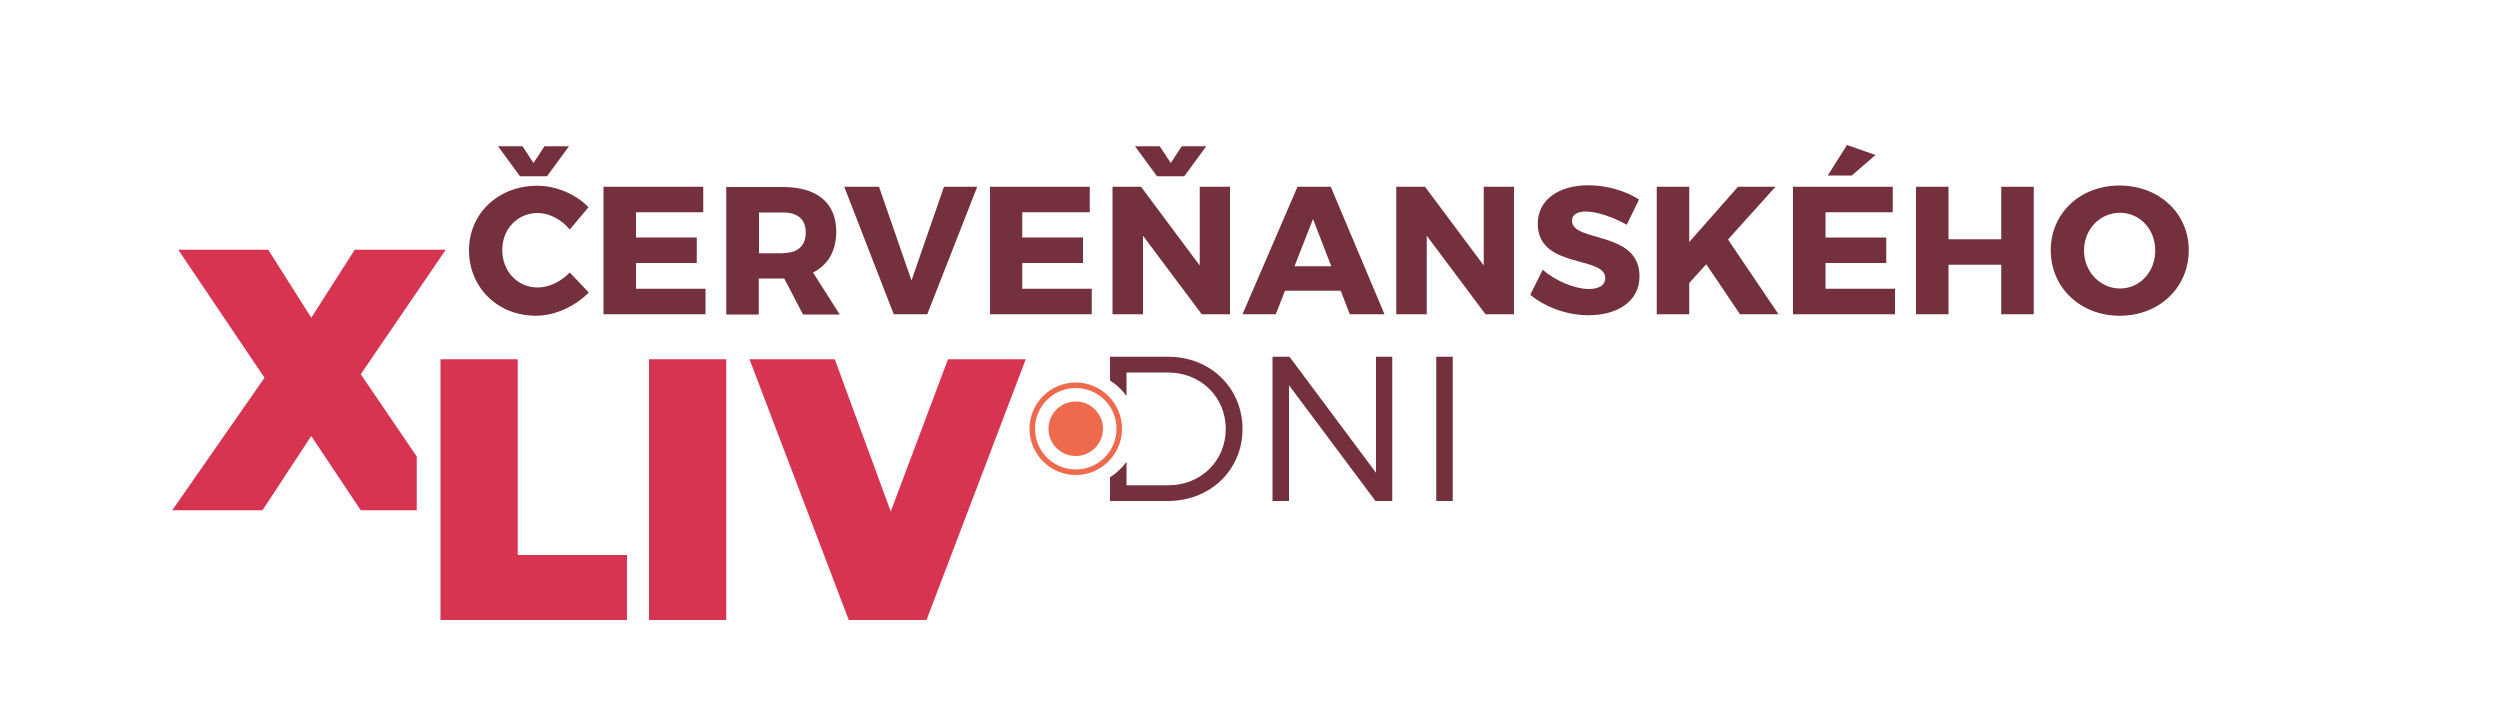
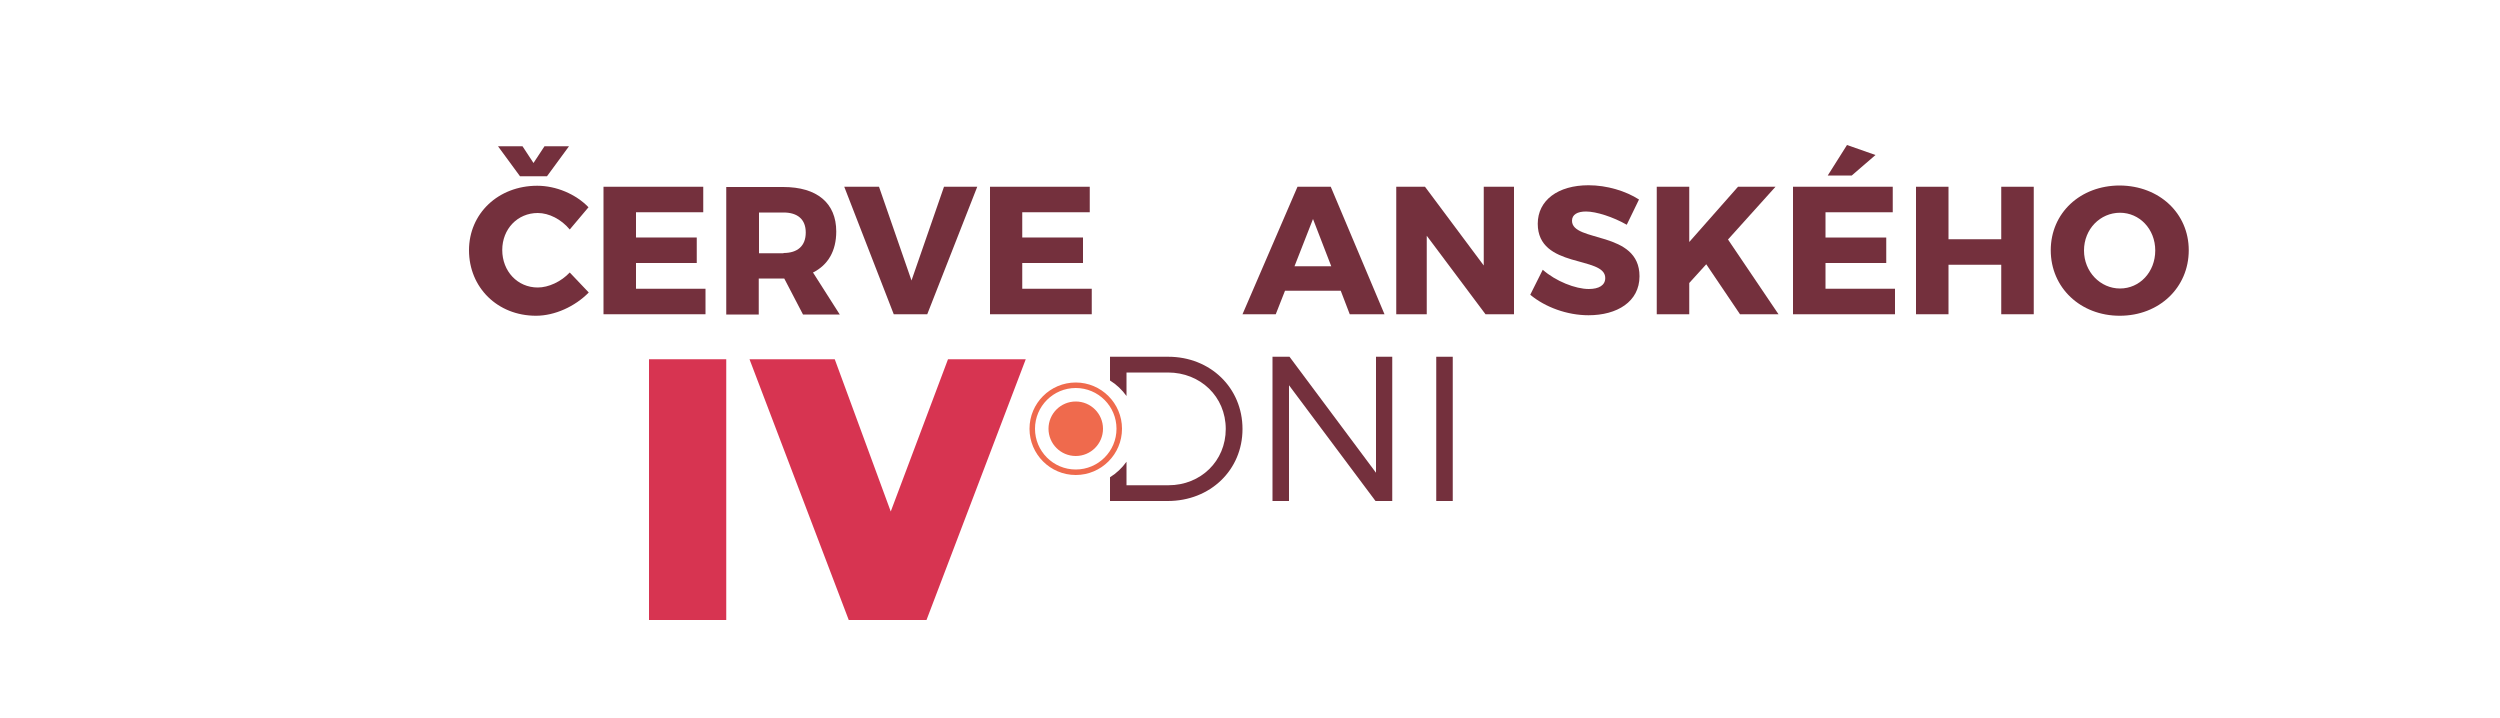
<svg xmlns="http://www.w3.org/2000/svg" version="1.1" id="Layer_1" x="0px" y="0px" viewBox="0 0 1000 287.4" style="enable-background:new 0 0 1000 287.4;" xml:space="preserve">
  <style type="text/css">
	.st0{fill:#74303D;}
	.st1{fill:#D73451;}
	.st2{fill:#EF6A4D;}
</style>
  <g>
    <g>
      <path class="st0" d="M235.4,82.9l-7.5,8.9c-3.4-4.1-8.3-6.6-12.8-6.6c-8.1,0-14.2,6.4-14.2,14.8c0,8.5,6.1,15,14.2,15    c4.3,0,9.3-2.3,12.8-6l7.6,8c-5.5,5.6-13.6,9.3-21.1,9.3c-15.4,0-26.8-11.3-26.8-26.2c0-14.7,11.7-25.8,27.3-25.8    C222.4,74.3,230.3,77.6,235.4,82.9z M209,58.5l4.4,6.7l4.4-6.7h9.8l-8.8,12H208l-8.8-12H209z" />
      <path class="st0" d="M254.4,84.9V95h24.3v10.2h-24.3v10.3h27.8v10.2h-40.8v-51h39.9v10.2L254.4,84.9z" />
      <path class="st0" d="M313.7,111.4h-0.4h-9.8v14.4h-13v-51h22.8c13.5,0,21.2,6.4,21.2,17.8c0,7.8-3.3,13.4-9.3,16.4l10.7,16.8    h-14.7L313.7,111.4z M313.4,101.2c5.6,0,8.9-2.8,8.9-8.2c0-5.3-3.3-8-8.9-8h-9.8v16.3h9.8V101.2z" />
-       <path class="st0" d="M357.5,125.7l-19.8-51h13.9l13,37.5l13-37.5h13.3l-20,51H357.5z" />
+       <path class="st0" d="M357.5,125.7l-19.8-51h13.9l13,37.5l13-37.5h13.3l-20,51H357.5" />
      <path class="st0" d="M408.9,84.9V95h24.3v10.2h-24.3v10.3h27.8v10.2H396v-51h39.9v10.2L408.9,84.9z" />
-       <path class="st0" d="M480.7,125.7l-23.5-31.4v31.4H445v-51h11.4l23.5,31.5V74.7H492v51H480.7z M463.9,58.5l4.4,6.7l4.4-6.7h9.8    l-8.8,12h-10.9l-8.8-12H463.9z" />
      <path class="st0" d="M514,116.3l-3.7,9.4H497l22-51h13.3l21.5,51h-13.9l-3.6-9.4H514z M525.2,87.6l-7.4,18.9h14.7L525.2,87.6z" />
      <path class="st0" d="M594.2,125.7l-23.5-31.4v31.4h-12.2v-51H570l23.5,31.5V74.7h12.1v51H594.2z" />
      <path class="st0" d="M655.6,79.8l-4.9,10.1c-5.4-3.1-12.2-5.3-16.3-5.3c-3.4,0-5.6,1.2-5.6,3.7c0,8.8,27,3.8,27,22.2    c0,10.2-9,15.6-20.4,15.6c-8.5,0-17.3-3.2-23.3-8.2l5-10c5.2,4.6,13.1,7.7,18.4,7.7c4.1,0,6.6-1.5,6.6-4.4c0-9-27-3.6-27-21.7    c0-9.4,8.1-15.4,20.3-15.4C642.8,74.1,650.3,76.4,655.6,79.8z" />
      <path class="st0" d="M682.5,105.7l-6.8,7.5v12.5h-13v-51h13v22.1l19.5-22.1h15l-19,21.1l20.2,29.9H696L682.5,105.7z" />
      <path class="st0" d="M730.2,84.9V95h24.3v10.2h-24.3v10.3H758v10.2h-40.8v-51h39.9v10.2C757.1,84.9,730.2,84.9,730.2,84.9z     M740.7,70.2h-9.6l7.7-12.2l11.4,4L740.7,70.2z" />
      <path class="st0" d="M800.5,125.7v-19.8h-21.1v19.8h-13v-51h13v21h21.1v-21h13v51H800.5z" />
      <path class="st0" d="M875.5,100.1c0,14.9-11.8,26.2-27.6,26.2c-15.7,0-27.6-11.2-27.6-26.2c0-14.9,11.8-25.9,27.6-25.9    C863.7,74.3,875.5,85.3,875.5,100.1z M833.6,100.2c0,8.6,6.6,15.2,14.4,15.2c7.9,0,14.1-6.6,14.1-15.2s-6.3-15.1-14.1-15.1    C840.1,85.1,833.6,91.6,833.6,100.2z" />
    </g>
    <path class="st0" d="M550.2,200.4l-34.6-46.3v46.3H509v-57.7h6.8l34.6,46.4v-46.4h6.5v57.7L550.2,200.4L550.2,200.4z" />
    <path class="st0" d="M574.5,200.4v-57.7h6.6v57.7H574.5z" />
    <g>
-       <path class="st1" d="M250.8,222.1V248h-74.6V143.7h30.9V222h43.7V222.1z" />
-     </g>
+       </g>
    <g>
      <path class="st1" d="M290.5,248h-30.9V143.7h30.9V248z" />
    </g>
    <g>
      <circle class="st2" cx="430.3" cy="171.5" r="10.9" />
      <path class="st2" d="M430.3,153c-10.2,0-18.5,8.3-18.5,18.5s8.3,18.5,18.5,18.5s18.5-8.3,18.5-18.5S440.5,153,430.3,153z     M430.3,187.8c-9,0-16.3-7.3-16.3-16.3s7.3-16.3,16.3-16.3s16.3,7.3,16.3,16.3S439.3,187.8,430.3,187.8z" />
    </g>
    <path class="st0" d="M467.3,142.7H444v9.5c2.6,1.6,4.8,3.7,6.6,6.2V149h16.6c12.9,0,23.1,9.6,23.1,22.6c0,12.8-10,22.5-22.9,22.5   h-16.8v-9.4c-1.8,2.5-4,4.6-6.6,6.2v9.5h23.1c17,0,29.9-12.4,29.9-28.8C497,155.1,484.1,142.7,467.3,142.7z" />
-     <polygon class="st1" points="166.7,182.6 144.3,149.7 178.3,99.9 141.9,99.9 124.5,127.1 107.3,99.9 71.3,99.9 105.8,151.1    68.9,204.1 105,204.1 124.5,174.4 144.3,204.1 166.7,204.1  " />
  </g>
  <g>
    <path class="st1" d="M410.3,143.7L370.6,248h-31.1l-39.7-104.3h34.1l22.4,60.9l22.9-60.9H410.3z" />
  </g>
</svg>